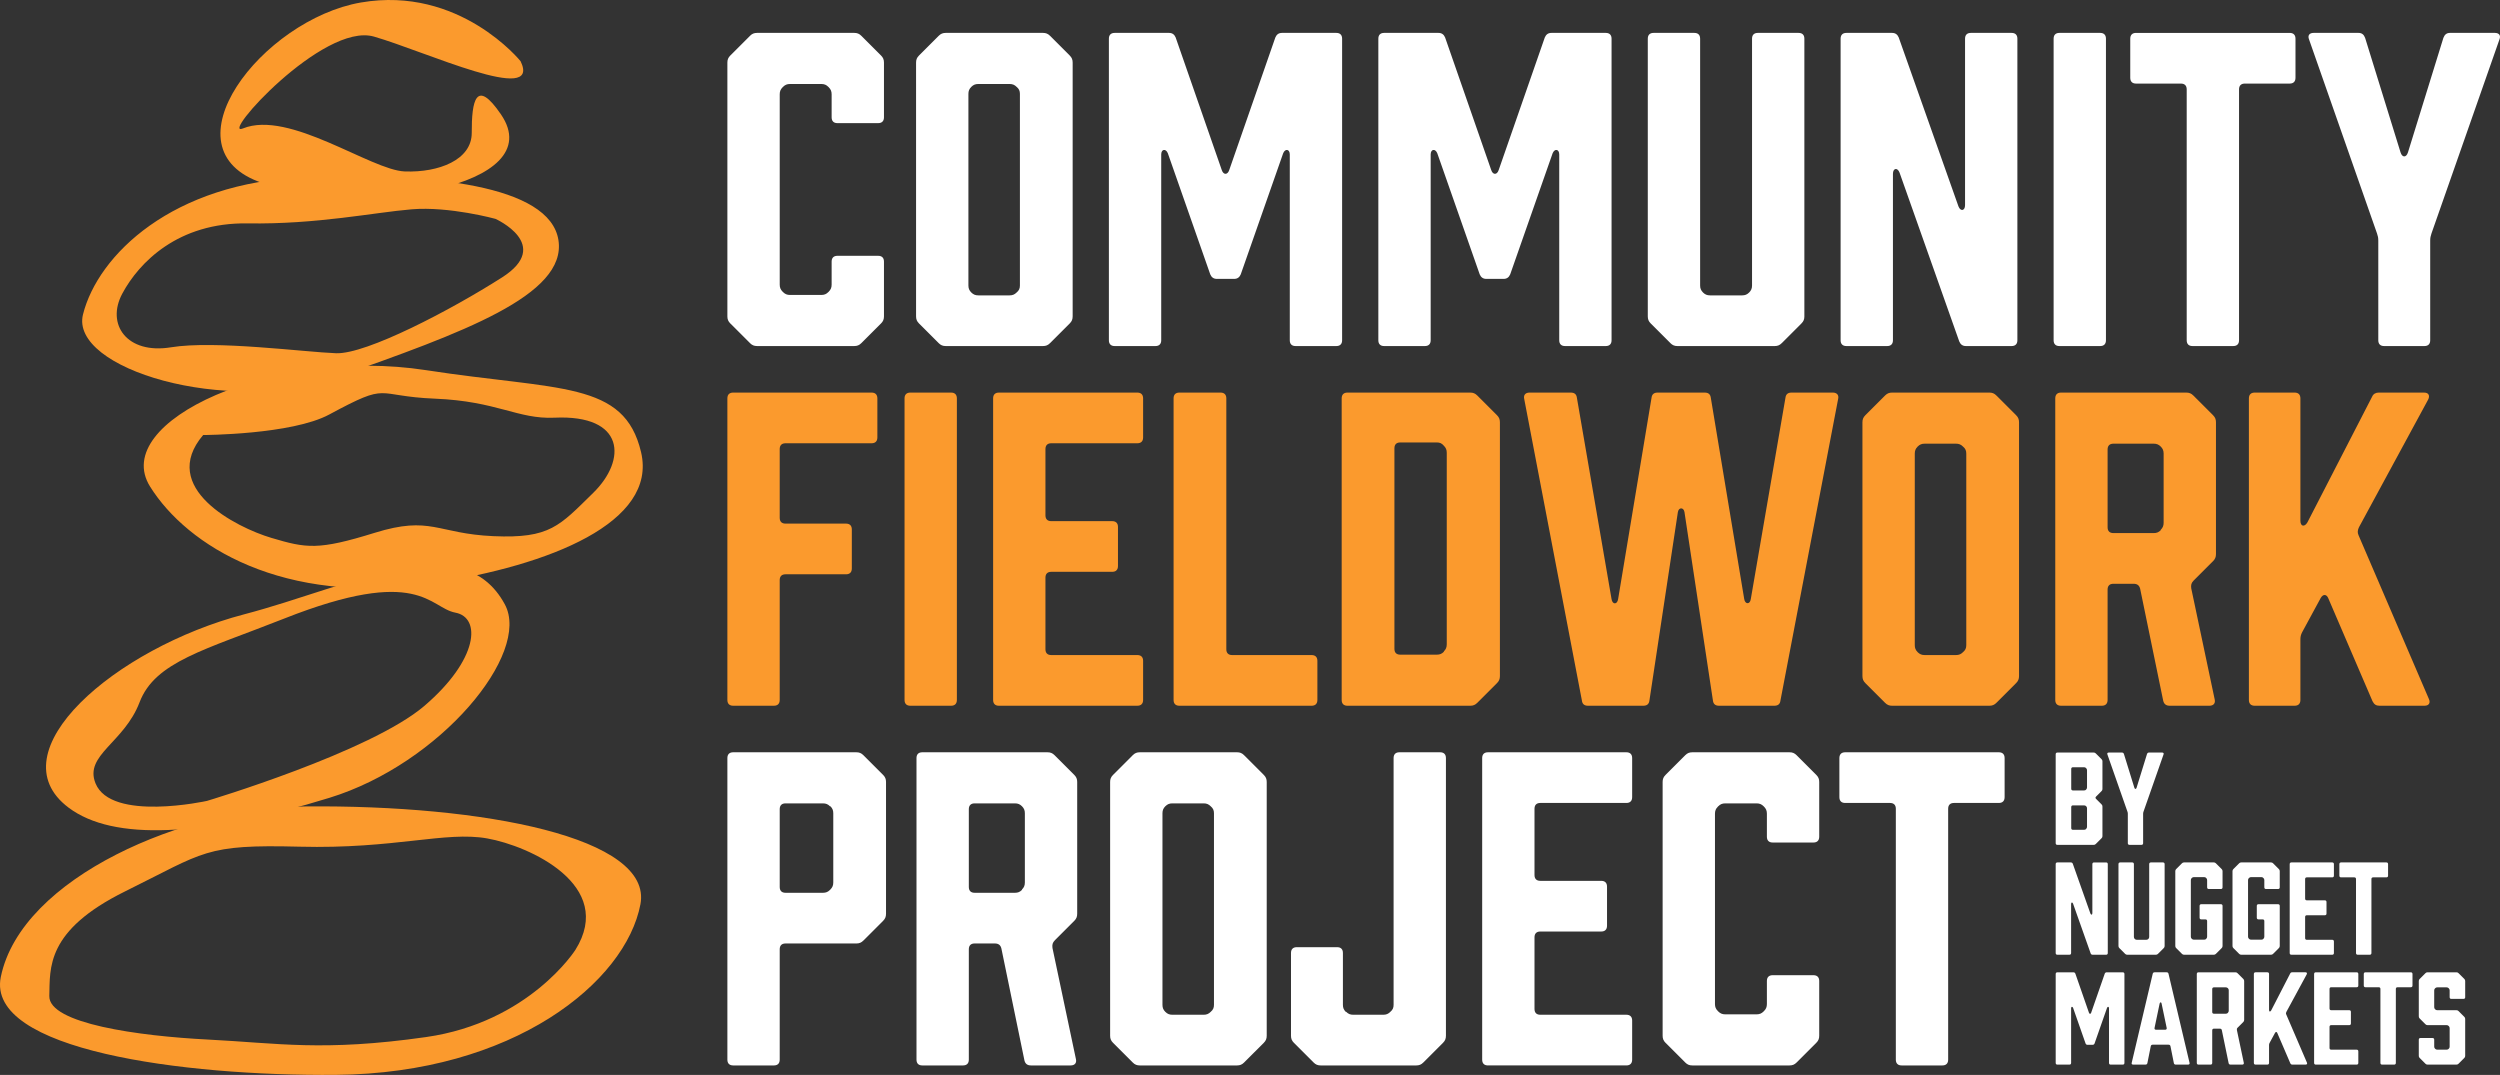
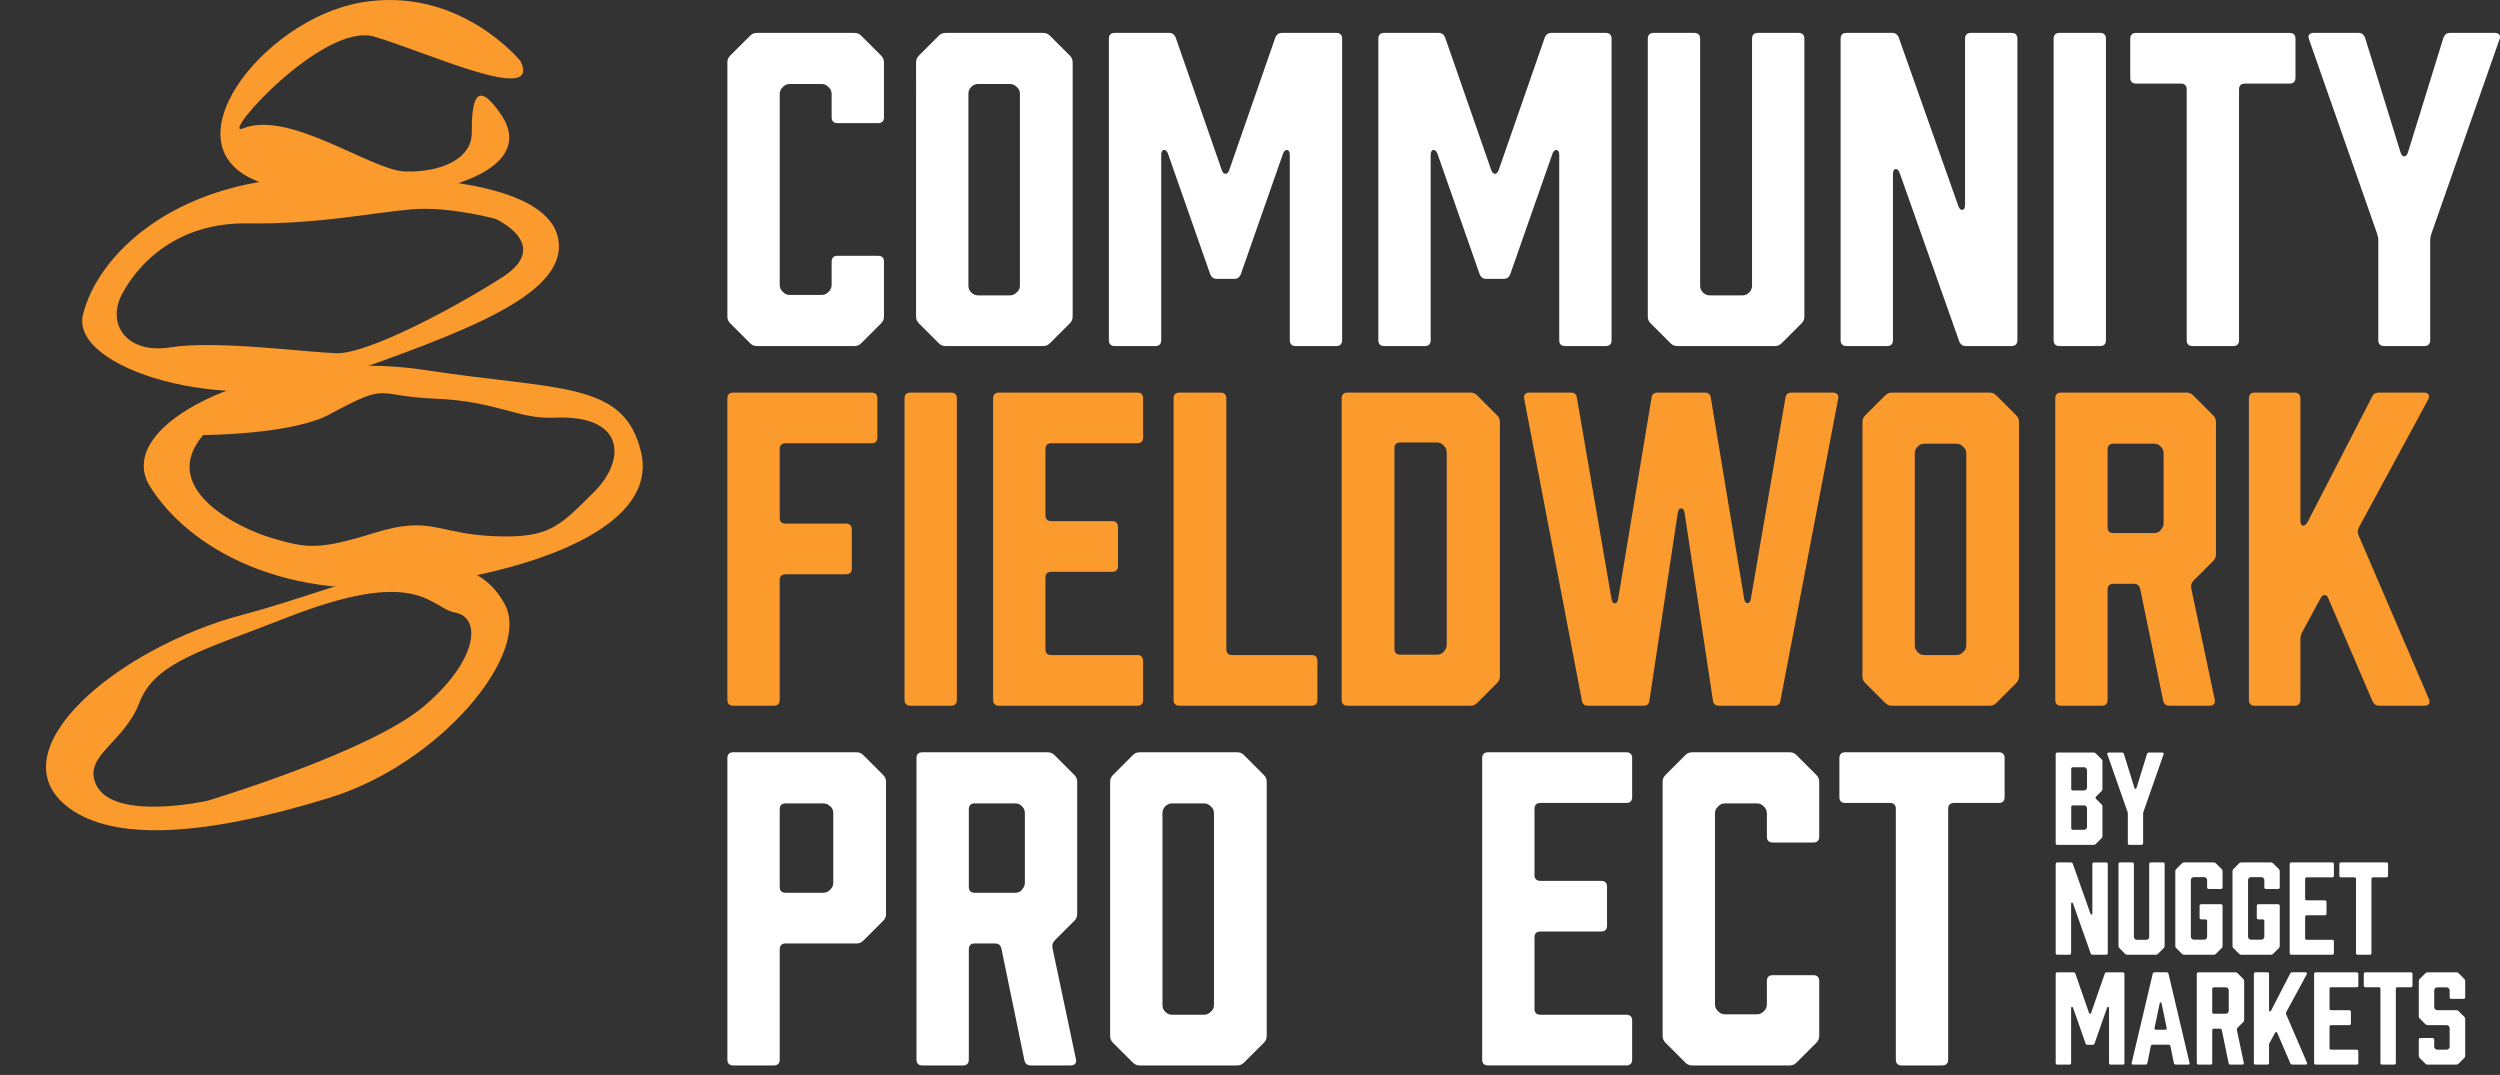
<svg xmlns="http://www.w3.org/2000/svg" id="Layer_2" data-name="Layer 2" viewBox="0 0 6871.58 2954.54">
  <rect x="0" y="0" width="6871.58" height="2954.54" fill="#333333" stroke="none" />
  <defs>
    <style>
      .cls-1 {
        fill: #fff;
      }

      .cls-2 {
        fill: #fb9a2d;
      }
    </style>
  </defs>
  <g id="Cut_Area" data-name="Cut Area">
    <g>
      <g>
        <g>
          <path class="cls-2" d="m2395.7,1079.07c10.19,0,15.86,5.66,15.86,15.86v107.59c0,10.19-5.66,15.85-15.86,15.85h-236.71c-10.19,0-15.86,5.66-15.86,15.86v189.14c0,10.19,5.66,15.85,15.86,15.85h166.48c10.19,0,15.86,5.66,15.86,15.86v107.59c0,10.19-5.66,15.85-15.86,15.85h-166.48c-10.19,0-15.86,5.66-15.86,15.86v329.58c0,10.19-5.66,15.85-15.86,15.85h-112.13c-10.19,0-15.86-5.66-15.86-15.85v-829.05c0-10.2,5.66-15.86,15.86-15.86h380.55Z" />
          <path class="cls-2" d="m2502.1,1939.83c-10.19,0-15.86-5.66-15.86-15.85v-829.05c0-10.2,5.66-15.86,15.86-15.86h112.13c10.19,0,15.86,5.66,15.86,15.86v829.05c0,10.19-5.66,15.85-15.86,15.85h-112.13Z" />
          <path class="cls-2" d="m2745.58,1939.83c-10.19,0-15.86-5.66-15.86-15.85v-829.05c0-10.2,5.66-15.86,15.86-15.86h380.55c10.19,0,15.86,5.66,15.86,15.86v107.59c0,10.19-5.66,15.85-15.86,15.85h-236.71c-10.19,0-15.86,5.66-15.86,15.86v182.35c0,10.19,5.66,15.85,15.86,15.85h167.62c10.19,0,15.86,5.66,15.86,15.85v107.61c0,10.19-5.66,15.85-15.86,15.85h-167.62c-10.19,0-15.86,5.66-15.86,15.86v197.05c0,10.2,5.66,15.86,15.86,15.86h236.71c10.19,0,15.86,5.66,15.86,15.85v107.61c0,10.19-5.66,15.85-15.86,15.85h-380.55Z" />
          <path class="cls-2" d="m3621.01,1923.98c0,10.19-5.66,15.85-15.86,15.85h-363.56c-10.19,0-15.86-5.66-15.86-15.85v-829.05c0-10.2,5.66-15.86,15.86-15.86h113.26c10.19,0,15.86,5.66,15.86,15.86v689.73c0,10.2,5.66,15.86,15.86,15.86h218.59c10.2,0,15.86,5.66,15.86,15.85v107.61Z" />
          <path class="cls-2" d="m4041.14,1079.07c7.92,0,13.58,2.27,19.24,7.93l54.37,54.37c5.66,5.66,7.93,11.33,7.93,19.24v697.67c0,7.93-2.27,13.6-7.93,19.26l-54.37,54.35c-5.66,5.66-11.33,7.93-19.24,7.93h-337.52c-10.19,0-15.85-5.66-15.85-15.85v-829.05c0-10.2,5.66-15.86,15.85-15.86h337.52Zm-91.74,720.33c7.93,0,13.6-2.27,19.26-7.93v-1.14c5.66-5.66,7.92-11.31,7.92-19.24v-526.65c0-7.93-2.25-13.6-7.92-19.24-5.66-6.81-11.33-9.07-19.26-9.07h-100.8c-10.19,0-15.85,5.66-15.85,15.86v551.56c0,10.2,5.66,15.86,15.85,15.86h100.8Z" />
          <path class="cls-2" d="m4893.89,1925.11c-1.14,10.19-6.81,14.72-16.99,14.72h-151.76c-10.2,0-15.86-4.54-16.99-14.72l-78.15-517.6c-2.27-13.58-15.86-13.58-18.12,0l-78.15,517.6c-1.14,10.19-6.81,14.72-16.99,14.72h-151.77c-10.19,0-15.85-4.54-16.98-14.72l-158.57-829.05c-2.27-10.2,3.4-16.99,14.72-16.99h113.26c10.2,0,15.85,4.54,16.99,14.72l95.14,552.7c2.25,15.85,15.85,15.85,18.12,0l91.74-552.7c1.13-10.19,6.79-14.72,16.98-14.72h129.12c10.19,0,15.85,4.54,16.99,14.72l91.73,552.7c2.27,14.72,15.86,15.85,18.13,0l95.14-552.7c1.13-10.19,6.79-14.72,16.98-14.72h113.26c11.33,0,16.99,6.79,14.74,16.99l-158.57,829.05Z" />
          <path class="cls-2" d="m5541.63,1141.37c5.66,5.66,7.93,11.33,7.93,19.24v697.67c0,7.93-2.27,13.6-7.93,19.26l-54.37,54.35c-5.66,5.66-11.33,7.93-19.24,7.93h-267.3c-7.92,0-13.58-2.27-19.24-7.93l-54.37-54.35c-5.66-5.66-7.93-11.33-7.93-19.26v-697.67c0-7.92,2.27-13.58,7.93-19.24l54.37-54.37c5.66-5.66,11.33-7.93,19.24-7.93h267.3c7.92,0,13.58,2.27,19.24,7.93l54.37,54.37Zm-137.04,105.32c0-7.93-2.27-13.6-9.07-19.26-5.65-5.66-11.31-7.92-19.24-7.92h-86.08c-7.93,0-13.6,2.25-19.24,7.92-5.66,5.66-7.93,11.33-7.93,19.26v526.65c0,7.92,2.27,13.58,7.93,19.24,5.65,5.66,11.31,7.93,19.24,7.93h86.08c7.93,0,13.6-2.27,19.24-7.93,6.81-5.66,9.07-11.33,9.07-19.24v-526.65Z" />
          <path class="cls-2" d="m5665.02,1939.83c-10.2,0-15.86-5.66-15.86-15.85v-829.05c0-10.2,5.66-15.86,15.86-15.86h344.29c7.93,0,13.6,2.27,19.26,7.93l54.37,54.37c5.66,5.66,7.93,11.33,7.93,19.24v362.42c0,7.93-2.27,13.6-7.93,19.26l-53.24,53.23c-6.79,6.81-7.92,12.47-6.79,21.53l64.55,305.79c2.27,10.2-3.4,16.99-14.72,16.99h-108.72c-10.2,0-15.86-4.54-18.12-13.6l-63.43-308.06c-2.27-9.06-7.93-13.6-18.13-13.6h-55.49c-10.19,0-15.85,5.66-15.85,15.86v303.54c0,10.19-5.66,15.85-15.86,15.85h-112.12Zm254.83-474.55c7.92,0,13.58-2.25,19.24-7.92v-1.14c5.66-5.66,7.93-11.33,7.93-19.24v-190.28c0-7.93-2.27-13.6-7.93-19.26-5.66-5.66-11.33-7.92-19.24-7.92h-111c-10.19,0-15.85,5.66-15.85,15.85v214.06c0,10.19,5.66,15.85,15.85,15.85h111Z" />
          <path class="cls-2" d="m6483.79,1449.43c-3.4,7.93-4.52,13.6-1.13,21.51l193.67,450.77c4.52,10.19,0,18.12-12.45,18.12h-123.46c-9.06,0-14.72-3.4-19.26-12.45l-121.17-282.02c-4.54-12.45-14.74-13.58-21.53-1.13l-50.96,94c-3.41,6.81-4.54,12.47-4.54,19.26v166.5c0,10.19-5.66,15.85-15.85,15.85h-109.86c-10.2,0-15.86-5.66-15.86-15.85v-829.05c0-10.2,5.66-15.86,15.86-15.86h109.86c10.19,0,15.85,5.66,15.85,15.86v336.38c0,15.85,11.33,18.12,19.26,4.52l177.81-345.43c3.4-7.93,10.19-11.33,18.12-11.33h124.58c12.45,0,16.99,7.93,11.33,19.26l-190.28,351.1Z" />
        </g>
        <g>
          <path class="cls-2" d="m1430.95,168.34S1263.37-39.88,992.18,6.83c-271.19,46.71-549.09,403.56-270.62,496.3,278.47,92.74,792.03,11.57,655.55-188.52-69.14-101.36-80.71-36.98-80.46,50.53.21,74.46-90.79,109.49-183.98,106.12-93.19-3.37-317.76-170.09-444.94-118.2-66.08,26.96,220.15-292.61,360.06-252.5,139.91,40.11,462.21,190.48,403.17,67.8Z" />
          <path class="cls-2" d="m1387.65,1661.29c-116.46-216.02-419.39-50.71-716.92,27.36-353.29,92.69-686.06,378.66-481.87,531.53,122.97,92.06,367.87,80.21,716.92-27.36,304.76-93.92,554.76-396.32,481.87-531.53Zm-220.81,278.63c-148.52,127.29-598.05,261.47-598.05,261.47,0,0-263.46,58.27-306.33-48.5-31.24-77.81,78.68-110.93,121.21-222.64,42.52-111.71,180.28-144.09,397.15-229.91,372.16-147.27,399.49-29.67,470.86-16.39,71.37,13.29,63.67,128.67-84.84,255.96Z" />
          <path class="cls-2" d="m924.49,1036.91c344.37-121.69,634.17-225.16,610.45-376.93-23.72-151.77-351.9-185.89-696.35-172.68-364.98,14.01-569.54,213.99-610.45,376.93-37.4,148.99,395.35,279.05,696.35,172.68Zm-588.17-230.2c45.73-85.13,153.17-195.69,344.18-192.69,191.01,3,347.19-30.04,450.78-38.67,103.59-8.64,230.54,26.21,230.54,26.21,0,0,158.75,71.23,18.2,160.94-140.55,89.7-372.83,211.31-456.19,208.43-83.36-2.87-333.15-36.13-453.93-16.33-120.77,19.81-179.32-62.76-133.59-147.89Z" />
          <path class="cls-2" d="m1170.41,1017.35c-416.38-64.23-870.62,140.22-757.85,320.21,102.34,163.33,365.86,327.62,773.96,266.04,326.33-49.24,620.47-168.38,575.63-360.35-46.07-197.26-224.41-169.24-591.75-225.9Zm460,337.49c-92.74,90.7-118.53,125.79-274.23,118.87-155.7-6.92-171.47-57.29-326.55-9.13-155.09,48.17-187.31,42.56-283.92,13.8-96.61-28.77-310.84-137.49-187.29-282.65,0,0,243.2-.74,346.56-56.4,169.63-91.35,120.37-50.45,291.04-43.52,170.67,6.93,227.24,56.88,327.98,52.25,194.52-8.95,199.14,116.08,106.4,206.79Z" />
-           <path class="cls-2" d="m923.19,2954.42c488.6-4.11,796.54-255.01,837.13-468.89,34.86-183.74-432.4-273.59-921-268.96-326.3,3.09-780.95,193.46-837.13,468.89-40.99,200.93,500.81,272.49,921,268.96Zm-578.93-504.55c219.42-108.23,217.38-129.41,479.16-122.66,261.78,6.74,400.52-43.15,515.78-22.7,115.26,20.45,353.97,128.3,242.24,306.52,0,0-126.65,199.05-410.63,239.51-283.97,40.46-407.74,16.49-598.86,6.83-191.12-9.66-438.72-44.01-436.42-119.92,2.3-75.91-10.69-179.35,208.73-287.58Z" />
        </g>
      </g>
      <g>
        <path class="cls-1" d="m2007.23,888.9c-5.66-5.66-7.93-11.33-7.93-19.26V171.96c0-7.92,2.27-13.58,7.93-19.24l54.36-54.37c5.66-5.66,11.33-7.93,19.26-7.93h267.29c7.92,0,13.59,2.27,19.25,7.93l54.37,54.37c5.66,5.66,7.92,11.33,7.92,19.24v150.63c0,10.2-5.66,15.86-15.86,15.86h-112.12c-10.19,0-15.86-5.66-15.86-15.86v-63.43c0-7.92-2.27-13.58-7.92-19.24l-1.13-1.14c-5.66-5.66-11.33-7.92-19.26-7.92h-86.07c-7.92,0-13.59,2.25-19.25,7.92l-1.13,1.14c-5.66,5.66-7.92,11.33-7.92,19.24v523.26c0,7.93,2.26,13.58,7.92,19.24l1.13,1.14c5.66,5.66,11.33,7.93,19.25,7.93h86.07c7.93,0,13.6-2.27,19.26-7.93l1.13-1.14c5.66-5.66,7.92-11.31,7.92-19.24v-63.43c0-10.2,5.66-15.86,15.86-15.86h112.12c10.19,0,15.86,5.66,15.86,15.86v150.63c0,7.93-2.26,13.6-7.92,19.26l-54.37,54.35c-5.66,5.66-11.33,7.93-19.25,7.93h-267.29c-7.93,0-13.6-2.27-19.26-7.93l-54.36-54.35Z" />
        <path class="cls-1" d="m2940.41,152.72c5.66,5.66,7.92,11.33,7.92,19.24v697.67c0,7.93-2.26,13.6-7.92,19.26l-54.37,54.35c-5.66,5.66-11.33,7.93-19.25,7.93h-267.29c-7.93,0-13.6-2.27-19.26-7.93l-54.36-54.35c-5.66-5.66-7.93-11.33-7.93-19.26V171.96c0-7.92,2.27-13.58,7.93-19.24l54.36-54.37c5.66-5.66,11.33-7.93,19.26-7.93h267.29c7.92,0,13.59,2.27,19.25,7.93l54.37,54.37Zm-137.05,105.32c0-7.93-2.26-13.6-9.06-19.26-5.66-5.66-11.33-7.92-19.25-7.92h-86.08c-7.92,0-13.59,2.25-19.25,7.92-5.66,5.66-7.92,11.33-7.92,19.26v526.65c0,7.92,2.26,13.58,7.92,19.24,5.66,5.66,11.33,7.93,19.25,7.93h86.08c7.92,0,13.59-2.27,19.25-7.93,6.8-5.66,9.06-11.33,9.06-19.24V258.04Z" />
        <path class="cls-1" d="m3410.37,754.11c-3.4,7.93-9.06,12.45-18.12,12.45h-47.57c-9.06,0-14.72-4.52-18.12-12.45l-116.66-332.98c-5.66-13.6-18.12-11.33-18.12,3.4v510.8c0,10.19-5.66,15.85-15.86,15.85h-112.13c-10.19,0-15.86-5.66-15.86-15.85V106.28c0-10.2,5.66-15.86,15.86-15.86h149.5c9.07,0,14.73,4.54,18.12,12.45l126.85,364.69c4.54,13.6,15.86,13.6,20.39,0l126.85-364.69c3.4-7.92,9.06-12.45,18.12-12.45h149.51c10.19,0,15.85,5.66,15.85,15.86v829.05c0,10.19-5.66,15.85-15.85,15.85h-112.13c-10.2,0-15.86-5.66-15.86-15.85v-510.8c0-14.72-12.45-16.99-18.12-3.4l-116.66,332.98Z" />
        <path class="cls-1" d="m4150.98,754.11c-3.4,7.93-9.06,12.45-18.12,12.45h-47.56c-9.07,0-14.74-4.52-18.13-12.45l-116.65-332.98c-5.66-13.6-18.12-11.33-18.12,3.4v510.8c0,10.19-5.66,15.85-15.86,15.85h-112.12c-10.2,0-15.86-5.66-15.86-15.85V106.28c0-10.2,5.66-15.86,15.86-15.86h149.49c9.06,0,14.72,4.54,18.12,12.45l126.85,364.69c4.54,13.6,15.86,13.6,20.39,0l126.85-364.69c3.4-7.92,9.06-12.45,18.12-12.45h149.51c10.19,0,15.85,5.66,15.85,15.86v829.05c0,10.19-5.66,15.85-15.85,15.85h-112.13c-10.19,0-15.85-5.66-15.85-15.85v-510.8c0-14.72-12.47-16.99-18.13-3.4l-116.65,332.98Z" />
        <path class="cls-1" d="m4959.57,869.64c0,7.93-2.27,13.6-7.93,19.26l-54.37,54.35c-5.66,5.66-11.33,7.93-19.26,7.93h-267.29c-7.92,0-13.58-2.27-19.24-7.93l-54.37-54.35c-5.66-5.66-7.93-11.33-7.93-19.26V106.28c0-10.2,5.66-15.86,15.86-15.86h112.12c10.2,0,15.86,5.66,15.86,15.86v678.41c0,7.92,2.27,13.58,7.93,19.24,5.65,5.66,11.31,7.93,19.24,7.93h88.35c7.92,0,13.58-2.27,19.24-7.93,5.66-5.66,7.93-11.33,7.93-19.24V106.28c0-10.2,5.66-15.86,15.85-15.86h112.13c10.2,0,15.86,5.66,15.86,15.86v763.35Z" />
        <path class="cls-1" d="m5075.02,951.18c-10.2,0-15.86-5.66-15.86-15.85V106.28c0-10.2,5.66-15.86,15.86-15.86h125.71c9.06,0,14.72,4.54,18.12,12.45l164.23,464.37c5.66,14.72,18.12,12.45,18.12-3.41V106.28c0-10.2,5.66-15.86,15.86-15.86h112.12c10.2,0,15.86,5.66,15.86,15.86v829.05c0,10.19-5.66,15.85-15.86,15.85h-125.71c-9.06,0-14.72-4.54-18.12-12.45l-164.23-464.35c-5.66-14.74-18.12-12.47-18.12,3.4v457.56c0,10.19-5.66,15.85-15.86,15.85h-112.12Z" />
        <path class="cls-1" d="m5660.51,951.18c-10.2,0-15.86-5.66-15.86-15.85V106.28c0-10.2,5.66-15.86,15.86-15.86h112.12c10.2,0,15.86,5.66,15.86,15.86v829.05c0,10.19-5.66,15.85-15.86,15.85h-112.12Z" />
        <path class="cls-1" d="m6309.45,213.88c0,10.19-5.66,15.85-15.86,15.85h-123.46c-10.19,0-15.85,5.66-15.85,15.86v689.74c0,10.19-5.66,15.85-15.85,15.85h-112.13c-10.2,0-15.86-5.66-15.86-15.85V245.59c0-10.2-5.66-15.86-15.85-15.86h-123.46c-10.19,0-15.85-5.66-15.85-15.85v-107.59c0-10.2,5.66-15.86,15.85-15.86h422.46c10.2,0,15.86,5.66,15.86,15.86v107.59Z" />
        <path class="cls-1" d="m6679.75,935.33c0,10.19-5.66,15.85-15.86,15.85h-110.99c-10.19,0-15.85-5.66-15.85-15.85v-274.09c0-7.93-1.14-12.45-3.41-19.26l-186.87-533.44c-4.54-11.33,1.13-18.12,12.45-18.12h123.46c9.06,0,14.72,4.54,18.12,13.6l97.41,314.85c4.52,14.72,15.85,14.72,20.39,0l97.39-314.85c3.41-9.06,9.06-13.6,18.13-13.6h123.44c11.33,0,16.99,6.79,12.45,18.12l-186.87,533.44c-2.27,6.81-3.4,11.33-3.4,19.26v274.09Z" />
        <path class="cls-1" d="m2015.15,2928.5c-10.19,0-15.86-5.66-15.86-15.85v-829.05c0-10.2,5.66-15.86,15.86-15.86h338.64c7.92,0,13.59,2.27,19.25,7.93l54.37,54.37c5.66,5.66,7.92,11.33,7.92,19.24v362.42c0,7.93-2.26,13.6-7.92,19.26l-54.37,54.37c-5.66,5.66-11.33,7.92-19.25,7.92h-194.8c-10.19,0-15.86,5.66-15.86,15.86v303.54c0,10.19-5.66,15.85-15.86,15.85h-112.13Zm246.91-474.55c7.92,0,13.59-2.25,19.25-7.92l1.13-1.14c5.66-5.66,7.92-11.33,7.92-19.24v-190.28c0-7.93-2.26-13.6-7.92-19.26h-1.13c-5.66-5.66-11.33-7.92-19.25-7.92h-103.06c-10.19,0-15.86,5.66-15.86,15.85v214.06c0,10.19,5.66,15.85,15.86,15.85h103.06Z" />
        <path class="cls-1" d="m2534.96,2928.5c-10.19,0-15.86-5.66-15.86-15.85v-829.05c0-10.2,5.66-15.86,15.86-15.86h344.31c7.92,0,13.59,2.27,19.25,7.93l54.37,54.37c5.66,5.66,7.92,11.33,7.92,19.24v362.42c0,7.93-2.26,13.6-7.92,19.26l-53.23,53.23c-6.8,6.81-7.93,12.47-6.8,21.53l64.56,305.79c2.26,10.2-3.4,16.99-14.72,16.99h-108.73c-10.19,0-15.86-4.54-18.12-13.6l-63.43-308.06c-2.26-9.06-7.92-13.6-18.12-13.6h-55.49c-10.19,0-15.86,5.66-15.86,15.86v303.54c0,10.19-5.66,15.85-15.86,15.85h-112.13Zm254.83-474.55c7.93,0,13.59-2.25,19.25-7.92v-1.14c5.66-5.66,7.93-11.33,7.93-19.24v-190.28c0-7.93-2.27-13.6-7.93-19.26-5.66-5.66-11.32-7.92-19.25-7.92h-110.99c-10.19,0-15.86,5.66-15.86,15.85v214.06c0,10.19,5.66,15.85,15.86,15.85h110.99Z" />
        <path class="cls-1" d="m3473.8,2130.04c5.66,5.66,7.93,11.33,7.93,19.24v697.67c0,7.93-2.27,13.6-7.93,19.26l-54.37,54.35c-5.66,5.66-11.33,7.93-19.25,7.93h-267.29c-7.93,0-13.6-2.27-19.26-7.93l-54.36-54.35c-5.66-5.66-7.93-11.33-7.93-19.26v-697.67c0-7.92,2.27-13.58,7.93-19.24l54.36-54.37c5.66-5.66,11.33-7.93,19.26-7.93h267.29c7.92,0,13.59,2.27,19.25,7.93l54.37,54.37Zm-137.05,105.32c0-7.93-2.26-13.6-9.06-19.26-5.66-5.66-11.33-7.92-19.25-7.92h-86.08c-7.92,0-13.59,2.25-19.25,7.92-5.66,5.66-7.92,11.33-7.92,19.26v526.65c0,7.92,2.26,13.58,7.92,19.24,5.66,5.66,11.33,7.93,19.25,7.93h86.08c7.92,0,13.59-2.27,19.25-7.93,6.8-5.66,9.06-11.33,9.06-19.24v-526.65Z" />
-         <path class="cls-1" d="m3958.48,2067.74c10.19,0,15.85,5.66,15.85,15.86v763.35c0,7.93-2.27,13.6-7.93,19.26l-54.35,54.35c-5.66,5.66-11.33,7.93-19.26,7.93h-262.75c-7.93,0-13.6-2.27-19.26-7.93l-54.37-54.35c-5.66-5.66-7.92-11.33-7.92-19.26v-227.66c0-10.19,5.66-15.85,15.85-15.85h110.99c10.2,0,15.86,5.66,15.86,15.85v142.72c0,7.92,2.27,13.58,7.93,19.24h1.13c5.66,5.66,11.33,7.93,19.24,7.93h82.69c7.93,0,13.6-2.27,19.24-7.93,6.81-5.66,9.07-11.33,9.07-19.24v-678.41c0-10.2,5.66-15.86,15.85-15.86h112.13Z" />
        <path class="cls-1" d="m4089.81,2928.5c-10.2,0-15.86-5.66-15.86-15.85v-829.05c0-10.2,5.66-15.86,15.86-15.86h380.54c10.19,0,15.85,5.66,15.85,15.86v107.59c0,10.19-5.66,15.85-15.85,15.85h-236.71c-10.19,0-15.85,5.66-15.85,15.86v182.35c0,10.19,5.66,15.85,15.85,15.85h167.62c10.2,0,15.86,5.66,15.86,15.85v107.61c0,10.19-5.66,15.85-15.86,15.85h-167.62c-10.19,0-15.85,5.66-15.85,15.86v197.05c0,10.2,5.66,15.86,15.85,15.86h236.71c10.19,0,15.85,5.66,15.85,15.85v107.61c0,10.19-5.66,15.85-15.85,15.85h-380.54Z" />
        <path class="cls-1" d="m4577.89,2866.22c-5.66-5.66-7.93-11.33-7.93-19.26v-697.67c0-7.92,2.27-13.58,7.93-19.24l54.37-54.37c5.66-5.66,11.33-7.93,19.24-7.93h267.29c7.93,0,13.6,2.27,19.26,7.93l54.37,54.37c5.66,5.66,7.93,11.33,7.93,19.24v150.63c0,10.2-5.66,15.86-15.86,15.86h-112.13c-10.19,0-15.85-5.66-15.85-15.86v-63.43c0-7.92-2.27-13.58-7.93-19.24l-1.13-1.14c-5.66-5.66-11.33-7.92-19.26-7.92h-86.07c-7.93,0-13.6,2.25-19.26,7.92l-1.13,1.14c-5.66,5.66-7.93,11.33-7.93,19.24v523.26c0,7.93,2.27,13.58,7.93,19.24l1.13,1.14c5.66,5.66,11.33,7.93,19.26,7.93h86.07c7.93,0,13.6-2.27,19.26-7.93l1.13-1.14c5.66-5.66,7.93-11.31,7.93-19.24v-63.43c0-10.2,5.66-15.86,15.85-15.86h112.13c10.2,0,15.86,5.66,15.86,15.86v150.63c0,7.93-2.27,13.6-7.93,19.26l-54.37,54.35c-5.66,5.66-11.33,7.93-19.26,7.93h-267.29c-7.92,0-13.58-2.27-19.24-7.93l-54.37-54.35Z" />
        <path class="cls-1" d="m5509.93,2191.2c0,10.19-5.65,15.85-15.85,15.85h-123.46c-10.19,0-15.85,5.66-15.85,15.86v689.74c0,10.19-5.66,15.85-15.85,15.85h-112.13c-10.2,0-15.86-5.66-15.86-15.85v-689.74c0-10.2-5.66-15.86-15.85-15.86h-123.46c-10.19,0-15.85-5.66-15.85-15.85v-107.59c0-10.2,5.66-15.86,15.85-15.86h422.46c10.2,0,15.85,5.66,15.85,15.86v107.59Z" />
        <g>
          <path class="cls-1" d="m5754.81,2068.5c2.34,0,4.01.66,5.68,2.33l16.02,16.02c1.67,1.67,2.34,3.34,2.34,5.68v76.11c0,2.34-.67,4.01-2.34,5.68l-15.03,15.03c-2.33,2.33-2.33,4.33,0,6.67l15.03,15.02c1.67,1.67,2.34,3.35,2.34,5.68v81.46c0,2.34-.67,4.01-2.34,5.68l-16.02,16.02c-1.67,1.67-3.34,2.34-5.68,2.34h-99.82c-3,0-4.67-1.67-4.67-4.67v-244.38c0-3,1.67-4.67,4.67-4.67h99.82Zm-26.37,104.15c2.34,0,4.01-.67,5.68-2.34v-.34c1.67-1.67,2.33-3.34,2.33-5.66v-47.08c0-2.34-.66-4.01-2.33-5.68-1.67-2-3.34-2.66-5.68-2.66h-30.72c-3,0-4.67,1.67-4.67,4.67v54.43c0,3,1.67,4.67,4.67,4.67h30.72Zm8.01,49.07c0-2.33-.66-4-2.33-5.66-1.67-1.67-3.34-2.34-5.68-2.34h-30.72c-3,0-4.67,1.67-4.67,4.67v57.76c0,3,1.67,4.67,4.67,4.67h30.72c2.34,0,4.01-.66,5.68-2.33v-.34c1.67-1.67,2.33-3.34,2.33-5.68v-50.75Z" />
          <path class="cls-1" d="m5890.67,2317.55c0,3-1.67,4.67-4.67,4.67h-32.71c-3.01,0-4.68-1.67-4.68-4.67v-80.8c0-2.34-.34-3.67-1-5.68l-55.08-157.25c-1.35-3.34.32-5.33,3.67-5.33h36.38c2.68,0,4.35,1.33,5.34,4l28.71,92.81c1.33,4.35,4.67,4.35,6.01,0l28.7-92.81c1.01-2.66,2.68-4,5.36-4h36.38c3.34,0,5.01,1.99,3.67,5.33l-55.08,157.25c-.67,2-1.01,3.34-1.01,5.68v80.8Z" />
          <path class="cls-1" d="m5654.99,2624.22c-3,0-4.67-1.67-4.67-4.67v-244.38c0-3,1.67-4.67,4.67-4.67h37.05c2.68,0,4.35,1.33,5.34,3.66l48.41,136.89c1.67,4.33,5.34,3.66,5.34-1.01v-134.87c0-3,1.67-4.67,4.68-4.67h33.04c3,0,4.67,1.67,4.67,4.67v244.38c0,3-1.67,4.67-4.67,4.67h-37.05c-2.68,0-4.35-1.33-5.34-3.67l-48.41-136.88c-1.67-4.35-5.34-3.67-5.34,1v134.89c0,3-1.67,4.67-4.67,4.67h-33.06Z" />
          <path class="cls-1" d="m5949.76,2600.17c0,2.34-.67,4.01-2.34,5.68l-16.02,16.02c-1.67,1.67-3.34,2.34-5.68,2.34h-78.79c-2.33,0-4-.67-5.68-2.34l-16.02-16.02c-1.67-1.67-2.33-3.34-2.33-5.68v-225.01c0-3,1.67-4.67,4.67-4.67h33.06c3,0,4.67,1.67,4.67,4.67v199.98c0,2.33.67,4,2.34,5.66s3.34,2.34,5.66,2.34h26.05c2.33,0,4.01-.67,5.68-2.34,1.67-1.67,2.33-3.34,2.33-5.66v-199.98c0-3,1.67-4.67,4.68-4.67h33.04c3,0,4.68,1.67,4.68,4.67v225.01Z" />
          <path class="cls-1" d="m5981.43,2605.85c-1.67-1.67-2.33-3.34-2.33-5.68v-205.64c0-2.34.66-4.01,2.33-5.68l16.02-16.02c1.68-1.67,3.35-2.33,5.68-2.33h81.79c2.34,0,4.01.66,5.68,2.33l16.02,16.02c1.67,1.67,2.34,3.34,2.34,5.68v44.4c0,3-1.67,4.67-4.68,4.67h-33.04c-3,0-4.67-1.67-4.67-4.67v-19.7c0-2.34-.67-4.01-2.34-5.68-1.67-2-3.34-2.66-5.68-2.66h-28.38c-2.34,0-4.01.66-5.68,2.34l-.34.32c-1.67,1.67-2.33,3.34-2.33,5.68v155.24c0,2.34.66,4.01,2.33,5.68l.34.34c1.67,1.67,3.34,2.33,5.68,2.33h28.38c2.34,0,4.01-.66,5.68-2.33v-.34c1.67-1.67,2.34-3.34,2.34-5.68v-42.73c0-3-1.67-4.67-4.68-4.67h-11.34c-3.01,0-4.68-1.68-4.68-4.68v-32.39c0-3,1.67-4.67,4.68-4.67h53.74c3.01,0,4.68,1.67,4.68,4.67v110.17c0,2.34-.67,4.01-2.34,5.68l-16.02,16.02c-1.67,1.67-3.34,2.34-5.68,2.34h-81.79c-2.33,0-4-.67-5.68-2.34l-16.02-16.02Z" />
          <path class="cls-1" d="m6138.65,2605.85c-1.67-1.67-2.33-3.34-2.33-5.68v-205.64c0-2.34.66-4.01,2.33-5.68l16.02-16.02c1.67-1.67,3.35-2.33,5.68-2.33h81.79c2.34,0,4.01.66,5.68,2.33l16.02,16.02c1.67,1.67,2.34,3.34,2.34,5.68v44.4c0,3-1.67,4.67-4.68,4.67h-33.04c-3,0-4.67-1.67-4.67-4.67v-19.7c0-2.34-.67-4.01-2.34-5.68-1.67-2-3.34-2.66-5.68-2.66h-28.38c-2.34,0-4.01.66-5.68,2.34l-.34.32c-1.67,1.67-2.33,3.34-2.33,5.68v155.24c0,2.34.66,4.01,2.33,5.68l.34.34c1.67,1.67,3.34,2.33,5.68,2.33h28.38c2.34,0,4.01-.66,5.68-2.33v-.34c1.67-1.67,2.34-3.34,2.34-5.68v-42.73c0-3-1.67-4.67-4.68-4.67h-11.34c-3.01,0-4.68-1.68-4.68-4.68v-32.39c0-3,1.67-4.67,4.68-4.67h53.74c3.01,0,4.68,1.67,4.68,4.67v110.17c0,2.34-.67,4.01-2.34,5.68l-16.02,16.02c-1.67,1.67-3.34,2.34-5.68,2.34h-81.79c-2.33,0-4.01-.67-5.68-2.34l-16.02-16.02Z" />
          <path class="cls-1" d="m6298.21,2624.22c-3,0-4.67-1.67-4.67-4.67v-244.38c0-3,1.67-4.67,4.67-4.67h112.17c3,0,4.67,1.67,4.67,4.67v31.71c0,3-1.67,4.67-4.67,4.67h-69.78c-3,0-4.67,1.68-4.67,4.68v53.75c0,3,1.67,4.67,4.67,4.67h49.42c3,0,4.67,1.67,4.67,4.67v31.73c0,3-1.67,4.67-4.67,4.67h-49.42c-3,0-4.67,1.67-4.67,4.67v58.1c0,3,1.67,4.67,4.67,4.67h69.78c3,0,4.67,1.67,4.67,4.67v31.73c0,3-1.67,4.67-4.67,4.67h-112.17Z" />
          <path class="cls-1" d="m6563.93,2406.88c0,3-1.67,4.67-4.67,4.67h-36.4c-3,0-4.67,1.68-4.67,4.68v203.32c0,3-1.67,4.67-4.68,4.67h-33.04c-3,0-4.68-1.67-4.68-4.67v-203.32c0-3-1.67-4.68-4.67-4.68h-36.38c-3.01,0-4.68-1.67-4.68-4.67v-31.71c0-3,1.67-4.67,4.68-4.67h124.53c3,0,4.67,1.67,4.67,4.67v31.71Z" />
          <path class="cls-1" d="m5757.16,2868.15c-1.01,2.33-2.68,3.67-5.34,3.67h-14.02c-2.68,0-4.35-1.35-5.34-3.67l-34.39-98.15c-1.67-4.01-5.34-3.34-5.34,1v150.57c0,3-1.67,4.67-4.67,4.67h-33.06c-3,0-4.67-1.67-4.67-4.67v-244.38c0-3,1.67-4.68,4.67-4.68h44.06c2.68,0,4.35,1.35,5.34,3.67l37.39,107.51c1.35,4.01,4.68,4.01,6.01,0l37.39-107.51c1-2.33,2.68-3.67,5.34-3.67h44.06c3.01,0,4.68,1.68,4.68,4.68v244.38c0,3-1.67,4.67-4.68,4.67h-33.04c-3,0-4.68-1.67-4.68-4.67v-150.57c0-4.33-3.67-5.01-5.34-1l-34.38,98.15Z" />
          <path class="cls-1" d="m5965.77,2875.48c-.66-2.66-2.34-4-5.34-4h-43.39c-3.01,0-4.68,1.33-5.34,4l-9.35,46.74c-.67,2.68-2.34,4.01-5.34,4.01h-33.72c-3.34,0-5.01-2-4.01-5.01l57.76-244.72c.66-2.66,2.33-4.01,5.34-4.01h32.71c3.01,0,4.68,1.35,5.34,4.01l57.76,244.72c1,3-.67,5.01-4.01,5.01h-33.72c-3,0-4.67-1.33-5.34-4.01l-9.35-46.74Zm-14.69-45.06c3.35,0,5.02-2,4.35-5.01l-14.02-67.11c-.67-4.33-4.35-4.33-5.34,0l-14.02,67.11c-.67,3,1,5.01,4.33,5.01h24.7Z" />
          <path class="cls-1" d="m6042.87,2926.23c-3,0-4.67-1.67-4.67-4.67v-244.38c0-3,1.67-4.68,4.67-4.68h101.49c2.34,0,4.01.67,5.68,2.34l16.02,16.02c1.67,1.67,2.34,3.34,2.34,5.68v106.83c0,2.34-.67,4.01-2.34,5.68l-15.69,15.69c-2,2-2.34,3.67-2,6.34l19.02,90.15c.67,3-1,5.01-4.33,5.01h-32.05c-3.01,0-4.68-1.33-5.34-4.01l-18.7-90.81c-.67-2.66-2.34-4-5.34-4h-16.36c-3,0-4.67,1.67-4.67,4.67v89.48c0,3-1.67,4.67-4.67,4.67h-33.06Zm75.12-139.88c2.34,0,4.01-.67,5.68-2.34v-.34c1.67-1.67,2.33-3.34,2.33-5.68v-56.08c0-2.34-.66-4.01-2.33-5.68-1.67-1.67-3.34-2.34-5.68-2.34h-32.72c-3,0-4.67,1.67-4.67,4.68v63.09c0,3.01,1.67,4.68,4.67,4.68h32.72Z" />
          <path class="cls-1" d="m6284.22,2781.67c-1.01,2.34-1.35,4.01-.34,6.35l57.09,132.87c1.33,3,0,5.34-3.67,5.34h-36.4c-2.66,0-4.33-1-5.68-3.67l-35.71-83.12c-1.35-3.67-4.35-4.01-6.35-.34l-15.02,27.7c-1.01,2-1.35,3.67-1.35,5.68v49.08c0,3-1.67,4.67-4.67,4.67h-32.39c-3,0-4.67-1.67-4.67-4.67v-244.38c0-3,1.67-4.68,4.67-4.68h32.39c3,0,4.67,1.68,4.67,4.68v99.15c0,4.68,3.34,5.34,5.68,1.33l52.42-101.81c1-2.34,3-3.35,5.34-3.35h36.72c3.67,0,5.01,2.34,3.34,5.68l-56.08,103.5Z" />
          <path class="cls-1" d="m6365.31,2926.23c-3,0-4.67-1.67-4.67-4.67v-244.38c0-3,1.67-4.68,4.67-4.68h112.17c3,0,4.68,1.68,4.68,4.68v31.71c0,3-1.68,4.67-4.68,4.67h-69.78c-3,0-4.67,1.67-4.67,4.68v53.75c0,3,1.67,4.67,4.67,4.67h49.42c3,0,4.67,1.67,4.67,4.67v31.73c0,3-1.67,4.67-4.67,4.67h-49.42c-3,0-4.67,1.67-4.67,4.67v58.1c0,3,1.67,4.67,4.67,4.67h69.78c3,0,4.68,1.67,4.68,4.67v31.73c0,3-1.68,4.67-4.68,4.67h-112.17Z" />
          <path class="cls-1" d="m6631.03,2708.89c0,3-1.67,4.67-4.67,4.67h-36.4c-3,0-4.67,1.67-4.67,4.68v203.32c0,3-1.67,4.67-4.68,4.67h-33.04c-3,0-4.67-1.67-4.67-4.67v-203.32c0-3.01-1.68-4.68-4.68-4.68h-36.38c-3.01,0-4.68-1.67-4.68-4.67v-31.71c0-3,1.67-4.68,4.68-4.68h124.53c3,0,4.67,1.68,4.67,4.68v31.71Z" />
          <path class="cls-1" d="m6737.85,2745.61c-3,0-4.68-1.67-4.68-4.67v-18.69c0-2.34-.66-4.01-2.33-5.68l-.34-.34c-1.67-1.67-3.34-2.34-5.68-2.34h-25.7c-2.34,0-4.01.67-5.68,2.34l-.34.34c-1.67,1.67-2.34,3.34-2.34,5.68v46.07c0,2.33.67,4,2.34,5.68l.34.32c1.67,1.67,3.34,2.34,5.68,2.34h52.74c2.34,0,4.01.67,5.68,2.34l16.02,16.02c1.67,1.67,2.33,3.34,2.33,5.66v101.51c0,2.33-.66,4-2.33,5.66l-16.02,16.02c-1.67,1.67-3.34,2.34-5.68,2.34h-79.45c-2.34,0-4.01-.67-5.68-2.34l-16.02-16.02c-1.67-1.67-2.34-3.34-2.34-5.66v-44.42c0-3,1.67-4.67,4.67-4.67h33.06c3,0,4.67,1.67,4.67,4.67v19.04c0,2.33.67,4.01,2.34,5.68l.34.32c1.67,1.67,3.34,2.34,5.68,2.34h25.7c2.34,0,4.01-.67,5.68-2.34l.34-.32c1.67-1.67,2.33-3.35,2.33-5.68v-50.75c0-2.33-.66-4.01-2.33-5.68l-.34-.32c-1.67-1.67-3.34-2.34-5.68-2.34h-52.41c-2.34,0-4.01-.67-5.68-2.34l-16.02-16.02c-1.67-1.67-2.34-3.34-2.34-5.68v-97.14c0-2.34.67-4.01,2.34-5.68l16.02-16.02c1.67-1.67,3.34-2.34,5.68-2.34h79.45c2.34,0,4.01.67,5.68,2.34l16.02,16.02c1.67,1.67,2.33,3.34,2.33,5.68v44.4c0,3-1.67,4.67-4.67,4.67h-33.38Z" />
        </g>
      </g>
    </g>
  </g>
</svg>